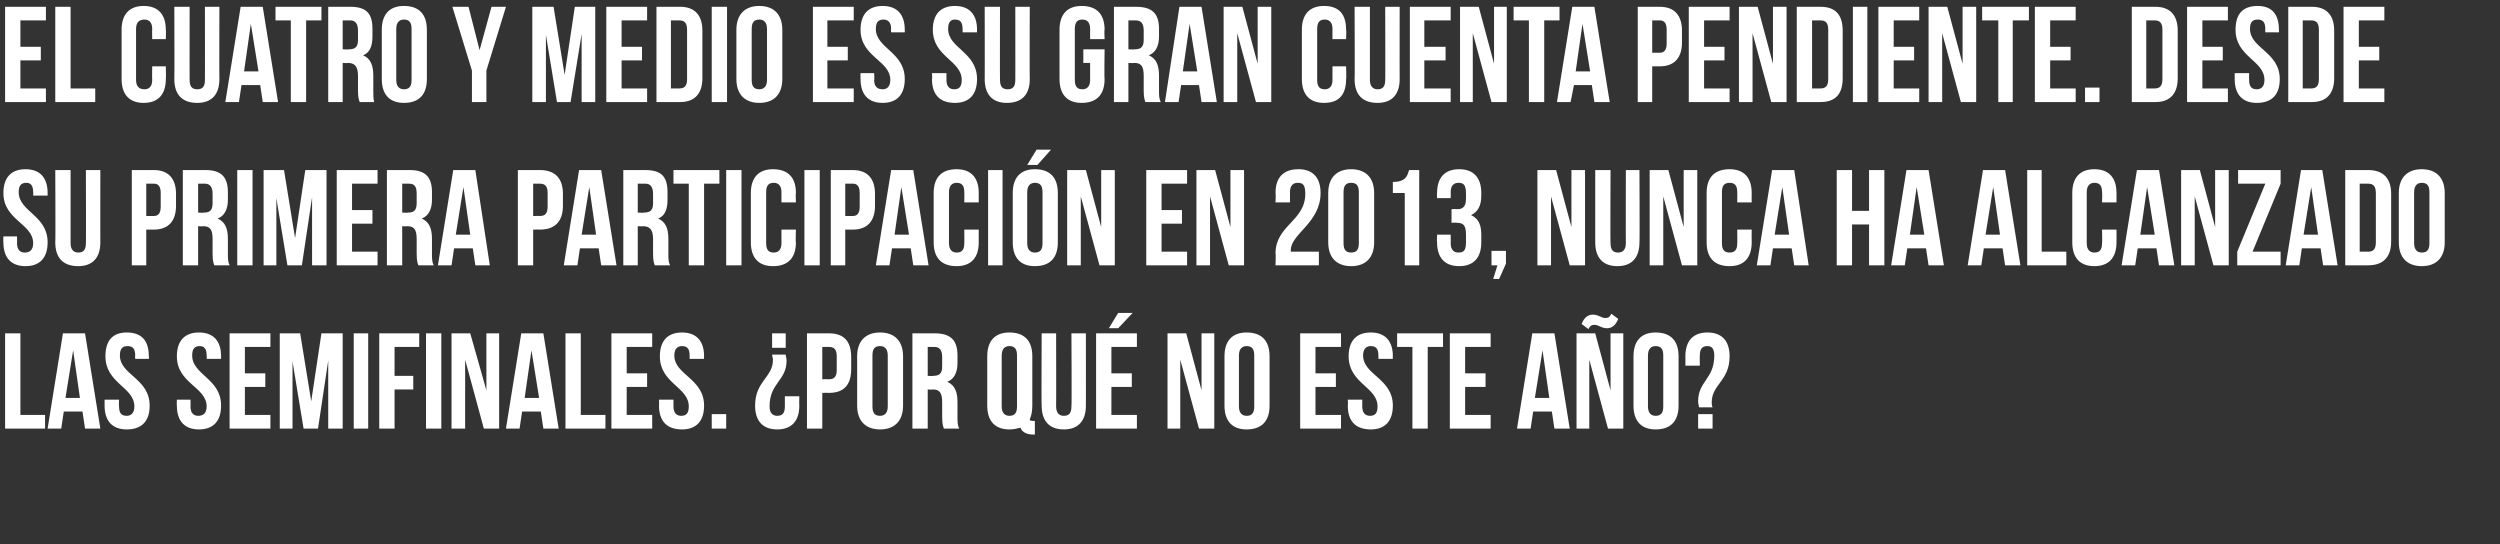
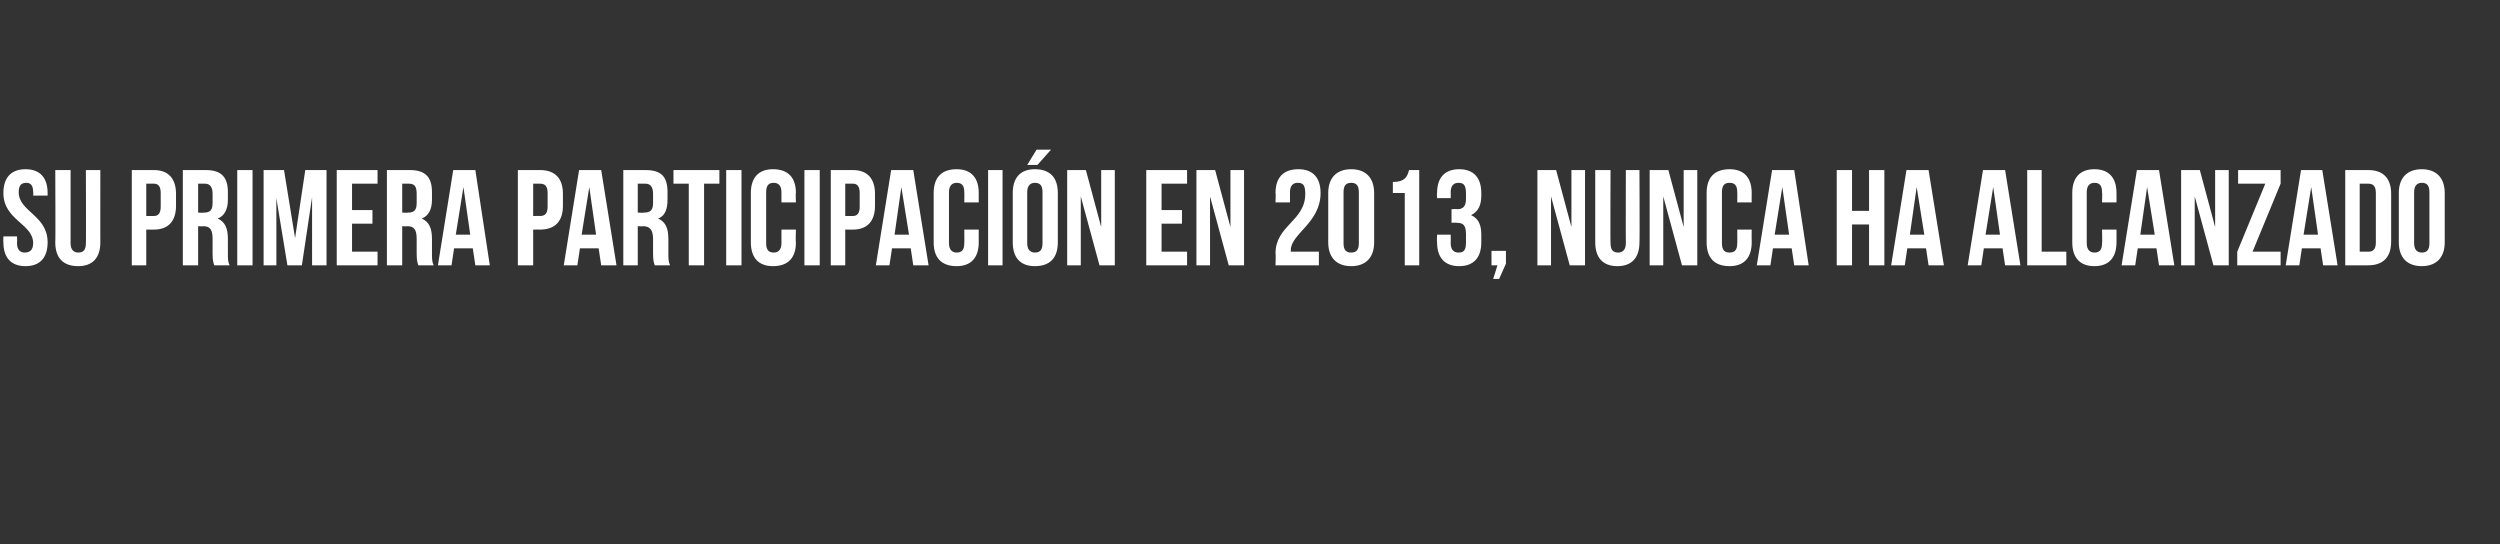
<svg xmlns="http://www.w3.org/2000/svg" version="1.1" width="294px" height="64px" viewBox="0 0 294 64">
  <rect x="0" y="0" width="294" height="64" fill="#333333" stroke="none" />
  <desc>El cuatro y medio es su gran cuenta pendiente Desde su primera participaci n en 2013 nunca ha alcanzado las semifin</desc>
  <defs />
  <g id="Polygon31895">
-     <path d="M 0.6 39.2 L 2.4 39.2 L 2.4 48.8 L 5.3 48.8 L 5.3 50.4 L 0.6 50.4 L 0.6 39.2 Z M 11.8 50.4 L 10 50.4 L 9.7 48.4 L 7.5 48.4 L 7.2 50.4 L 5.6 50.4 L 7.4 39.2 L 10 39.2 L 11.8 50.4 Z M 7.7 46.8 L 9.4 46.8 L 8.6 41.2 L 7.7 46.8 Z M 14.9 39.1 C 16.7 39.1 17.5 40.1 17.5 41.9 C 17.54 41.89 17.5 42.2 17.5 42.2 L 15.9 42.2 C 15.9 42.2 15.87 41.78 15.9 41.8 C 15.9 41 15.6 40.7 15 40.7 C 14.4 40.7 14.1 41 14.1 41.8 C 14.1 44.1 17.6 44.5 17.6 47.7 C 17.6 49.5 16.7 50.5 14.9 50.5 C 13.2 50.5 12.3 49.5 12.3 47.7 C 12.3 47.71 12.3 47 12.3 47 L 14 47 C 14 47 13.97 47.82 14 47.8 C 14 48.6 14.3 48.9 14.9 48.9 C 15.4 48.9 15.8 48.6 15.8 47.8 C 15.8 45.5 12.4 45.1 12.4 41.9 C 12.4 40.1 13.2 39.1 14.9 39.1 Z M 23.4 39.1 C 25.1 39.1 26 40.1 26 41.9 C 26 41.89 26 42.2 26 42.2 L 24.3 42.2 C 24.3 42.2 24.34 41.78 24.3 41.8 C 24.3 41 24 40.7 23.5 40.7 C 22.9 40.7 22.6 41 22.6 41.8 C 22.6 44.1 26 44.5 26 47.7 C 26 49.5 25.1 50.5 23.4 50.5 C 21.7 50.5 20.8 49.5 20.8 47.7 C 20.77 47.71 20.8 47 20.8 47 L 22.4 47 C 22.4 47 22.43 47.82 22.4 47.8 C 22.4 48.6 22.8 48.9 23.3 48.9 C 23.9 48.9 24.3 48.6 24.3 47.8 C 24.3 45.5 20.8 45.1 20.8 41.9 C 20.8 40.1 21.7 39.1 23.4 39.1 Z M 28.8 43.9 L 31.2 43.9 L 31.2 45.5 L 28.8 45.5 L 28.8 48.8 L 31.8 48.8 L 31.8 50.4 L 27 50.4 L 27 39.2 L 31.8 39.2 L 31.8 40.8 L 28.8 40.8 L 28.8 43.9 Z M 36.6 47.2 L 37.8 39.2 L 40.3 39.2 L 40.3 50.4 L 38.6 50.4 L 38.6 42.4 L 37.4 50.4 L 35.7 50.4 L 34.4 42.5 L 34.4 50.4 L 32.9 50.4 L 32.9 39.2 L 35.3 39.2 L 36.6 47.2 Z M 41.6 39.2 L 43.3 39.2 L 43.3 50.4 L 41.6 50.4 L 41.6 39.2 Z M 46.4 44.2 L 48.6 44.2 L 48.6 45.8 L 46.4 45.8 L 46.4 50.4 L 44.6 50.4 L 44.6 39.2 L 49.3 39.2 L 49.3 40.8 L 46.4 40.8 L 46.4 44.2 Z M 50.1 39.2 L 51.9 39.2 L 51.9 50.4 L 50.1 50.4 L 50.1 39.2 Z M 54.7 42.3 L 54.7 50.4 L 53.1 50.4 L 53.1 39.2 L 55.3 39.2 L 57.2 45.9 L 57.2 39.2 L 58.7 39.2 L 58.7 50.4 L 56.9 50.4 L 54.7 42.3 Z M 65.7 50.4 L 63.9 50.4 L 63.6 48.4 L 61.4 48.4 L 61.1 50.4 L 59.5 50.4 L 61.3 39.2 L 63.9 39.2 L 65.7 50.4 Z M 61.7 46.8 L 63.4 46.8 L 62.5 41.2 L 61.7 46.8 Z M 66.5 39.2 L 68.3 39.2 L 68.3 48.8 L 71.2 48.8 L 71.2 50.4 L 66.5 50.4 L 66.5 39.2 Z M 73.7 43.9 L 76.1 43.9 L 76.1 45.5 L 73.7 45.5 L 73.7 48.8 L 76.7 48.8 L 76.7 50.4 L 71.9 50.4 L 71.9 39.2 L 76.7 39.2 L 76.7 40.8 L 73.7 40.8 L 73.7 43.9 Z M 80.2 39.1 C 81.9 39.1 82.8 40.1 82.8 41.9 C 82.77 41.89 82.8 42.2 82.8 42.2 L 81.1 42.2 C 81.1 42.2 81.1 41.78 81.1 41.8 C 81.1 41 80.8 40.7 80.2 40.7 C 79.7 40.7 79.3 41 79.3 41.8 C 79.3 44.1 82.8 44.5 82.8 47.7 C 82.8 49.5 81.9 50.5 80.2 50.5 C 78.4 50.5 77.5 49.5 77.5 47.7 C 77.53 47.71 77.5 47 77.5 47 L 79.2 47 C 79.2 47 79.2 47.82 79.2 47.8 C 79.2 48.6 79.6 48.9 80.1 48.9 C 80.7 48.9 81 48.6 81 47.8 C 81 45.5 77.6 45.1 77.6 41.9 C 77.6 40.1 78.5 39.1 80.2 39.1 Z M 85.4 48.7 L 85.4 50.4 L 83.7 50.4 L 83.7 48.7 L 85.4 48.7 Z M 92.4 41.7 C 92.4 41.9 92.5 42.1 92.5 42.4 C 92.5 44.8 90.5 45 90.5 47.8 C 90.5 48.6 90.9 48.9 91.4 48.9 C 92 48.9 92.3 48.6 92.3 47.8 C 92.3 47.82 92.3 46.6 92.3 46.6 L 94 46.6 C 94 46.6 93.97 47.71 94 47.7 C 94 49.5 93.1 50.5 91.4 50.5 C 89.7 50.5 88.8 49.5 88.8 47.7 C 88.8 44.8 90.9 44.4 90.9 42.3 C 90.9 42.1 90.8 41.9 90.8 41.7 C 90.8 41.7 92.4 41.7 92.4 41.7 Z M 90.8 40.9 L 90.8 39.2 L 92.4 39.2 L 92.4 40.9 L 90.8 40.9 Z M 100.1 42 C 100.1 42 100.1 43.4 100.1 43.4 C 100.1 45.2 99.3 46.2 97.5 46.2 C 97.52 46.19 96.7 46.2 96.7 46.2 L 96.7 50.4 L 94.9 50.4 L 94.9 39.2 C 94.9 39.2 97.52 39.2 97.5 39.2 C 99.3 39.2 100.1 40.2 100.1 42 Z M 96.7 40.8 L 96.7 44.6 C 96.7 44.6 97.52 44.59 97.5 44.6 C 98.1 44.6 98.4 44.3 98.4 43.5 C 98.4 43.5 98.4 41.9 98.4 41.9 C 98.4 41.1 98.1 40.8 97.5 40.8 C 97.52 40.8 96.7 40.8 96.7 40.8 Z M 102.6 47.8 C 102.6 48.6 102.9 48.9 103.5 48.9 C 104 48.9 104.4 48.6 104.4 47.8 C 104.4 47.8 104.4 41.8 104.4 41.8 C 104.4 41 104 40.7 103.5 40.7 C 102.9 40.7 102.6 41 102.6 41.8 C 102.6 41.8 102.6 47.8 102.6 47.8 Z M 100.8 41.9 C 100.8 40.1 101.8 39.1 103.5 39.1 C 105.2 39.1 106.2 40.1 106.2 41.9 C 106.2 41.9 106.2 47.7 106.2 47.7 C 106.2 49.5 105.2 50.5 103.5 50.5 C 101.8 50.5 100.8 49.5 100.8 47.7 C 100.8 47.7 100.8 41.9 100.8 41.9 Z M 111 50.4 C 110.9 50.1 110.8 49.9 110.8 49 C 110.8 49 110.8 47.3 110.8 47.3 C 110.8 46.2 110.5 45.8 109.7 45.8 C 109.66 45.84 109.1 45.8 109.1 45.8 L 109.1 50.4 L 107.3 50.4 L 107.3 39.2 C 107.3 39.2 109.95 39.2 109.9 39.2 C 111.8 39.2 112.6 40 112.6 41.8 C 112.6 41.8 112.6 42.7 112.6 42.7 C 112.6 43.8 112.2 44.6 111.4 44.9 C 112.3 45.3 112.6 46.1 112.6 47.3 C 112.6 47.3 112.6 49 112.6 49 C 112.6 49.6 112.6 50 112.8 50.4 C 112.8 50.4 111 50.4 111 50.4 Z M 109.1 40.8 L 109.1 44.2 C 109.1 44.2 109.74 44.24 109.7 44.2 C 110.4 44.2 110.8 44 110.8 43.1 C 110.8 43.1 110.8 42 110.8 42 C 110.8 41.2 110.5 40.8 109.9 40.8 C 109.9 40.8 109.1 40.8 109.1 40.8 Z M 116.1 41.9 C 116.1 40.1 117 39.1 118.7 39.1 C 120.5 39.1 121.4 40.1 121.4 41.9 C 121.4 41.9 121.4 47.7 121.4 47.7 C 121.4 48.3 121.3 48.9 121.1 49.3 C 121.1 49.5 121.3 49.5 121.6 49.5 C 121.57 49.52 121.7 49.5 121.7 49.5 L 121.7 51.1 C 121.7 51.1 121.49 51.09 121.5 51.1 C 120.7 51.1 120.2 50.8 120 50.3 C 119.6 50.4 119.2 50.5 118.7 50.5 C 117 50.5 116.1 49.5 116.1 47.7 C 116.1 47.7 116.1 41.9 116.1 41.9 Z M 117.8 47.8 C 117.8 48.6 118.2 48.9 118.7 48.9 C 119.3 48.9 119.6 48.6 119.6 47.8 C 119.6 47.8 119.6 41.8 119.6 41.8 C 119.6 41 119.3 40.7 118.7 40.7 C 118.2 40.7 117.8 41 117.8 41.8 C 117.8 41.8 117.8 47.8 117.8 47.8 Z M 124.2 39.2 C 124.2 39.2 124.22 47.84 124.2 47.8 C 124.2 48.6 124.6 48.9 125.1 48.9 C 125.7 48.9 126 48.6 126 47.8 C 126.05 47.84 126 39.2 126 39.2 L 127.7 39.2 C 127.7 39.2 127.71 47.73 127.7 47.7 C 127.7 49.5 126.8 50.5 125.1 50.5 C 123.4 50.5 122.5 49.5 122.5 47.7 C 122.46 47.73 122.5 39.2 122.5 39.2 L 124.2 39.2 Z M 130.7 43.9 L 133.1 43.9 L 133.1 45.5 L 130.7 45.5 L 130.7 48.8 L 133.7 48.8 L 133.7 50.4 L 128.9 50.4 L 128.9 39.2 L 133.7 39.2 L 133.7 40.8 L 130.7 40.8 L 130.7 43.9 Z M 133.2 36.8 L 131.5 38.6 L 130.4 38.6 L 131.5 36.8 L 133.2 36.8 Z M 138.8 42.3 L 138.8 50.4 L 137.3 50.4 L 137.3 39.2 L 139.5 39.2 L 141.3 45.9 L 141.3 39.2 L 142.8 39.2 L 142.8 50.4 L 141 50.4 L 138.8 42.3 Z M 145.7 47.8 C 145.7 48.6 146.1 48.9 146.6 48.9 C 147.2 48.9 147.5 48.6 147.5 47.8 C 147.5 47.8 147.5 41.8 147.5 41.8 C 147.5 41 147.2 40.7 146.6 40.7 C 146.1 40.7 145.7 41 145.7 41.8 C 145.7 41.8 145.7 47.8 145.7 47.8 Z M 144 41.9 C 144 40.1 144.9 39.1 146.6 39.1 C 148.4 39.1 149.3 40.1 149.3 41.9 C 149.3 41.9 149.3 47.7 149.3 47.7 C 149.3 49.5 148.4 50.5 146.6 50.5 C 144.9 50.5 144 49.5 144 47.7 C 144 47.7 144 41.9 144 41.9 Z M 154.7 43.9 L 157.1 43.9 L 157.1 45.5 L 154.7 45.5 L 154.7 48.8 L 157.7 48.8 L 157.7 50.4 L 152.9 50.4 L 152.9 39.2 L 157.7 39.2 L 157.7 40.8 L 154.7 40.8 L 154.7 43.9 Z M 161.2 39.1 C 162.9 39.1 163.8 40.1 163.8 41.9 C 163.77 41.89 163.8 42.2 163.8 42.2 L 162.1 42.2 C 162.1 42.2 162.11 41.78 162.1 41.8 C 162.1 41 161.8 40.7 161.2 40.7 C 160.7 40.7 160.3 41 160.3 41.8 C 160.3 44.1 163.8 44.5 163.8 47.7 C 163.8 49.5 162.9 50.5 161.2 50.5 C 159.4 50.5 158.5 49.5 158.5 47.7 C 158.54 47.71 158.5 47 158.5 47 L 160.2 47 C 160.2 47 160.21 47.82 160.2 47.8 C 160.2 48.6 160.6 48.9 161.1 48.9 C 161.7 48.9 162 48.6 162 47.8 C 162 45.5 158.6 45.1 158.6 41.9 C 158.6 40.1 159.5 39.1 161.2 39.1 Z M 164.3 39.2 L 169.7 39.2 L 169.7 40.8 L 167.9 40.8 L 167.9 50.4 L 166.1 50.4 L 166.1 40.8 L 164.3 40.8 L 164.3 39.2 Z M 172.3 43.9 L 174.7 43.9 L 174.7 45.5 L 172.3 45.5 L 172.3 48.8 L 175.3 48.8 L 175.3 50.4 L 170.5 50.4 L 170.5 39.2 L 175.3 39.2 L 175.3 40.8 L 172.3 40.8 L 172.3 43.9 Z M 184.6 50.4 L 182.8 50.4 L 182.5 48.4 L 180.3 48.4 L 180 50.4 L 178.4 50.4 L 180.2 39.2 L 182.8 39.2 L 184.6 50.4 Z M 180.5 46.8 L 182.2 46.8 L 181.4 41.2 L 180.5 46.8 Z M 186.9 42.3 L 186.9 50.4 L 185.4 50.4 L 185.4 39.2 L 187.6 39.2 L 189.4 45.9 L 189.4 39.2 L 190.9 39.2 L 190.9 50.4 L 189.1 50.4 L 186.9 42.3 Z M 189.5 36.9 C 189.5 36.9 190.3 37.5 190.3 37.5 C 190 38.3 189.5 38.6 189 38.6 C 188.3 38.6 188 38.2 187.5 38.2 C 187.2 38.2 187 38.3 186.8 38.7 C 186.8 38.7 186 38.1 186 38.1 C 186.3 37.3 186.8 37 187.3 37 C 188 37 188.3 37.4 188.8 37.4 C 189.1 37.4 189.3 37.3 189.5 36.9 Z M 193.8 47.8 C 193.8 48.6 194.2 48.9 194.7 48.9 C 195.3 48.9 195.6 48.6 195.6 47.8 C 195.6 47.8 195.6 41.8 195.6 41.8 C 195.6 41 195.3 40.7 194.7 40.7 C 194.2 40.7 193.8 41 193.8 41.8 C 193.8 41.8 193.8 47.8 193.8 47.8 Z M 192.1 41.9 C 192.1 40.1 193 39.1 194.7 39.1 C 196.5 39.1 197.4 40.1 197.4 41.9 C 197.4 41.9 197.4 47.7 197.4 47.7 C 197.4 49.5 196.5 50.5 194.7 50.5 C 193 50.5 192.1 49.5 192.1 47.7 C 192.1 47.7 192.1 41.9 192.1 41.9 Z M 199.8 47.9 C 199.8 47.7 199.7 47.5 199.7 47.2 C 199.7 44.8 201.6 44.6 201.6 41.8 C 201.6 41 201.3 40.7 200.8 40.7 C 200.2 40.7 199.9 41 199.9 41.8 C 199.88 41.78 199.9 43 199.9 43 L 198.2 43 C 198.2 43 198.22 41.89 198.2 41.9 C 198.2 40.1 199.1 39.1 200.8 39.1 C 202.5 39.1 203.4 40.1 203.4 41.9 C 203.4 44.8 201.3 45.2 201.3 47.3 C 201.3 47.5 201.3 47.7 201.4 47.9 C 201.4 47.9 199.8 47.9 199.8 47.9 Z M 201.4 48.7 L 201.4 50.4 L 199.7 50.4 L 199.7 48.7 L 201.4 48.7 Z " stroke="none" fill="#fff" />
-   </g>
+     </g>
  <g id="Polygon31894">
    <path d="M 3 19.9 C 4.7 19.9 5.6 20.9 5.6 22.7 C 5.6 22.69 5.6 23 5.6 23 L 3.9 23 C 3.9 23 3.94 22.58 3.9 22.6 C 3.9 21.8 3.6 21.5 3.1 21.5 C 2.5 21.5 2.2 21.8 2.2 22.6 C 2.2 24.9 5.6 25.3 5.6 28.5 C 5.6 30.3 4.7 31.3 3 31.3 C 1.3 31.3 0.4 30.3 0.4 28.5 C 0.37 28.51 0.4 27.8 0.4 27.8 L 2 27.8 C 2 27.8 2.03 28.62 2 28.6 C 2 29.4 2.4 29.7 2.9 29.7 C 3.5 29.7 3.9 29.4 3.9 28.6 C 3.9 26.3 0.4 25.9 0.4 22.7 C 0.4 20.9 1.3 19.9 3 19.9 Z M 8.3 20 C 8.3 20 8.3 28.64 8.3 28.6 C 8.3 29.4 8.7 29.7 9.2 29.7 C 9.8 29.7 10.1 29.4 10.1 28.6 C 10.13 28.64 10.1 20 10.1 20 L 11.8 20 C 11.8 20 11.79 28.53 11.8 28.5 C 11.8 30.3 10.9 31.3 9.2 31.3 C 7.4 31.3 6.5 30.3 6.5 28.5 C 6.54 28.53 6.5 20 6.5 20 L 8.3 20 Z M 20.7 22.8 C 20.7 22.8 20.7 24.2 20.7 24.2 C 20.7 26 19.8 27 18.1 27 C 18.06 26.99 17.2 27 17.2 27 L 17.2 31.2 L 15.5 31.2 L 15.5 20 C 15.5 20 18.06 20 18.1 20 C 19.8 20 20.7 21 20.7 22.8 Z M 17.2 21.6 L 17.2 25.4 C 17.2 25.4 18.06 25.39 18.1 25.4 C 18.6 25.4 18.9 25.1 18.9 24.3 C 18.9 24.3 18.9 22.7 18.9 22.7 C 18.9 21.9 18.6 21.6 18.1 21.6 C 18.06 21.6 17.2 21.6 17.2 21.6 Z M 25.2 31.2 C 25.1 30.9 25 30.7 25 29.8 C 25 29.8 25 28.1 25 28.1 C 25 27 24.7 26.6 23.9 26.6 C 23.87 26.64 23.3 26.6 23.3 26.6 L 23.3 31.2 L 21.5 31.2 L 21.5 20 C 21.5 20 24.16 20 24.2 20 C 26 20 26.8 20.8 26.8 22.6 C 26.8 22.6 26.8 23.5 26.8 23.5 C 26.8 24.6 26.4 25.4 25.6 25.7 C 26.5 26.1 26.8 26.9 26.8 28.1 C 26.8 28.1 26.8 29.8 26.8 29.8 C 26.8 30.4 26.8 30.8 27 31.2 C 27 31.2 25.2 31.2 25.2 31.2 Z M 23.3 21.6 L 23.3 25 C 23.3 25 23.95 25.04 24 25 C 24.6 25 25 24.8 25 23.9 C 25 23.9 25 22.8 25 22.8 C 25 22 24.7 21.6 24.1 21.6 C 24.11 21.6 23.3 21.6 23.3 21.6 Z M 27.9 20 L 29.7 20 L 29.7 31.2 L 27.9 31.2 L 27.9 20 Z M 34.7 28 L 35.9 20 L 38.4 20 L 38.4 31.2 L 36.7 31.2 L 36.7 23.2 L 35.5 31.2 L 33.8 31.2 L 32.5 23.3 L 32.5 31.2 L 31 31.2 L 31 20 L 33.4 20 L 34.7 28 Z M 41.4 24.7 L 43.8 24.7 L 43.8 26.3 L 41.4 26.3 L 41.4 29.6 L 44.4 29.6 L 44.4 31.2 L 39.6 31.2 L 39.6 20 L 44.4 20 L 44.4 21.6 L 41.4 21.6 L 41.4 24.7 Z M 49.2 31.2 C 49.1 30.9 49 30.7 49 29.8 C 49 29.8 49 28.1 49 28.1 C 49 27 48.7 26.6 47.9 26.6 C 47.89 26.64 47.3 26.6 47.3 26.6 L 47.3 31.2 L 45.5 31.2 L 45.5 20 C 45.5 20 48.18 20 48.2 20 C 50 20 50.8 20.8 50.8 22.6 C 50.8 22.6 50.8 23.5 50.8 23.5 C 50.8 24.6 50.4 25.4 49.6 25.7 C 50.5 26.1 50.8 26.9 50.8 28.1 C 50.8 28.1 50.8 29.8 50.8 29.8 C 50.8 30.4 50.8 30.8 51 31.2 C 51 31.2 49.2 31.2 49.2 31.2 Z M 47.3 21.6 L 47.3 25 C 47.3 25 47.97 25.04 48 25 C 48.6 25 49 24.8 49 23.9 C 49 23.9 49 22.8 49 22.8 C 49 22 48.8 21.6 48.1 21.6 C 48.13 21.6 47.3 21.6 47.3 21.6 Z M 57.6 31.2 L 55.9 31.2 L 55.6 29.2 L 53.4 29.2 L 53.1 31.2 L 51.5 31.2 L 53.3 20 L 55.9 20 L 57.6 31.2 Z M 53.6 27.6 L 55.3 27.6 L 54.5 22 L 53.6 27.6 Z M 66.2 22.8 C 66.2 22.8 66.2 24.2 66.2 24.2 C 66.2 26 65.3 27 63.5 27 C 63.53 26.99 62.7 27 62.7 27 L 62.7 31.2 L 60.9 31.2 L 60.9 20 C 60.9 20 63.53 20 63.5 20 C 65.3 20 66.2 21 66.2 22.8 Z M 62.7 21.6 L 62.7 25.4 C 62.7 25.4 63.53 25.39 63.5 25.4 C 64.1 25.4 64.4 25.1 64.4 24.3 C 64.4 24.3 64.4 22.7 64.4 22.7 C 64.4 21.9 64.1 21.6 63.5 21.6 C 63.53 21.6 62.7 21.6 62.7 21.6 Z M 72.5 31.2 L 70.7 31.2 L 70.4 29.2 L 68.2 29.2 L 67.9 31.2 L 66.3 31.2 L 68.1 20 L 70.7 20 L 72.5 31.2 Z M 68.4 27.6 L 70.1 27.6 L 69.3 22 L 68.4 27.6 Z M 77 31.2 C 76.9 30.9 76.8 30.7 76.8 29.8 C 76.8 29.8 76.8 28.1 76.8 28.1 C 76.8 27 76.4 26.6 75.6 26.6 C 75.65 26.64 75 26.6 75 26.6 L 75 31.2 L 73.3 31.2 L 73.3 20 C 73.3 20 75.94 20 75.9 20 C 77.8 20 78.5 20.8 78.5 22.6 C 78.5 22.6 78.5 23.5 78.5 23.5 C 78.5 24.6 78.2 25.4 77.4 25.7 C 78.3 26.1 78.6 26.9 78.6 28.1 C 78.6 28.1 78.6 29.8 78.6 29.8 C 78.6 30.4 78.6 30.8 78.8 31.2 C 78.8 31.2 77 31.2 77 31.2 Z M 75 21.6 L 75 25 C 75 25 75.73 25.04 75.7 25 C 76.4 25 76.8 24.8 76.8 23.9 C 76.8 23.9 76.8 22.8 76.8 22.8 C 76.8 22 76.5 21.6 75.9 21.6 C 75.89 21.6 75 21.6 75 21.6 Z M 79.2 20 L 84.6 20 L 84.6 21.6 L 82.8 21.6 L 82.8 31.2 L 81 31.2 L 81 21.6 L 79.2 21.6 L 79.2 20 Z M 85.4 20 L 87.2 20 L 87.2 31.2 L 85.4 31.2 L 85.4 20 Z M 93.6 27 C 93.6 27 93.55 28.51 93.6 28.5 C 93.6 30.3 92.7 31.3 90.9 31.3 C 89.2 31.3 88.3 30.3 88.3 28.5 C 88.3 28.5 88.3 22.7 88.3 22.7 C 88.3 20.9 89.2 19.9 90.9 19.9 C 92.7 19.9 93.6 20.9 93.6 22.7 C 93.55 22.69 93.6 23.8 93.6 23.8 L 91.9 23.8 C 91.9 23.8 91.89 22.58 91.9 22.6 C 91.9 21.8 91.5 21.5 91 21.5 C 90.4 21.5 90.1 21.8 90.1 22.6 C 90.1 22.6 90.1 28.6 90.1 28.6 C 90.1 29.4 90.4 29.7 91 29.7 C 91.5 29.7 91.9 29.4 91.9 28.6 C 91.89 28.62 91.9 27 91.9 27 L 93.6 27 Z M 94.6 20 L 96.4 20 L 96.4 31.2 L 94.6 31.2 L 94.6 20 Z M 102.9 22.8 C 102.9 22.8 102.9 24.2 102.9 24.2 C 102.9 26 102 27 100.3 27 C 100.25 26.99 99.4 27 99.4 27 L 99.4 31.2 L 97.7 31.2 L 97.7 20 C 97.7 20 100.25 20 100.3 20 C 102 20 102.9 21 102.9 22.8 Z M 99.4 21.6 L 99.4 25.4 C 99.4 25.4 100.25 25.39 100.3 25.4 C 100.8 25.4 101.1 25.1 101.1 24.3 C 101.1 24.3 101.1 22.7 101.1 22.7 C 101.1 21.9 100.8 21.6 100.3 21.6 C 100.25 21.6 99.4 21.6 99.4 21.6 Z M 109.2 31.2 L 107.4 31.2 L 107.1 29.2 L 104.9 29.2 L 104.6 31.2 L 103 31.2 L 104.8 20 L 107.4 20 L 109.2 31.2 Z M 105.2 27.6 L 106.9 27.6 L 106 22 L 105.2 27.6 Z M 115.1 27 C 115.1 27 115.09 28.51 115.1 28.5 C 115.1 30.3 114.2 31.3 112.5 31.3 C 110.7 31.3 109.8 30.3 109.8 28.5 C 109.8 28.5 109.8 22.7 109.8 22.7 C 109.8 20.9 110.7 19.9 112.5 19.9 C 114.2 19.9 115.1 20.9 115.1 22.7 C 115.09 22.69 115.1 23.8 115.1 23.8 L 113.4 23.8 C 113.4 23.8 113.42 22.58 113.4 22.6 C 113.4 21.8 113.1 21.5 112.5 21.5 C 112 21.5 111.6 21.8 111.6 22.6 C 111.6 22.6 111.6 28.6 111.6 28.6 C 111.6 29.4 112 29.7 112.5 29.7 C 113.1 29.7 113.4 29.4 113.4 28.6 C 113.42 28.62 113.4 27 113.4 27 L 115.1 27 Z M 116.2 20 L 117.9 20 L 117.9 31.2 L 116.2 31.2 L 116.2 20 Z M 120.8 28.6 C 120.8 29.4 121.2 29.7 121.7 29.7 C 122.3 29.7 122.6 29.4 122.6 28.6 C 122.6 28.6 122.6 22.6 122.6 22.6 C 122.6 21.8 122.3 21.5 121.7 21.5 C 121.2 21.5 120.8 21.8 120.8 22.6 C 120.8 22.6 120.8 28.6 120.8 28.6 Z M 119.1 22.7 C 119.1 20.9 120 19.9 121.7 19.9 C 123.5 19.9 124.4 20.9 124.4 22.7 C 124.4 22.7 124.4 28.5 124.4 28.5 C 124.4 30.3 123.5 31.3 121.7 31.3 C 120 31.3 119.1 30.3 119.1 28.5 C 119.1 28.5 119.1 22.7 119.1 22.7 Z M 123.6 17.6 L 122 19.4 L 120.8 19.4 L 121.9 17.6 L 123.6 17.6 Z M 127.1 23.1 L 127.1 31.2 L 125.5 31.2 L 125.5 20 L 127.7 20 L 129.5 26.7 L 129.5 20 L 131.1 20 L 131.1 31.2 L 129.3 31.2 L 127.1 23.1 Z M 136.6 24.7 L 139 24.7 L 139 26.3 L 136.6 26.3 L 136.6 29.6 L 139.6 29.6 L 139.6 31.2 L 134.8 31.2 L 134.8 20 L 139.6 20 L 139.6 21.6 L 136.6 21.6 L 136.6 24.7 Z M 142.3 23.1 L 142.3 31.2 L 140.7 31.2 L 140.7 20 L 142.9 20 L 144.7 26.7 L 144.7 20 L 146.3 20 L 146.3 31.2 L 144.5 31.2 L 142.3 23.1 Z M 152.6 21.5 C 152.1 21.5 151.7 21.8 151.7 22.6 C 151.71 22.58 151.7 23.8 151.7 23.8 L 150 23.8 C 150 23.8 150.05 22.69 150 22.7 C 150 20.9 150.9 19.9 152.7 19.9 C 154.4 19.9 155.3 20.9 155.3 22.7 C 155.3 26.2 151.8 27.5 151.8 29.4 C 151.8 29.4 151.8 29.5 151.8 29.6 C 151.81 29.6 155.1 29.6 155.1 29.6 L 155.1 31.2 L 150 31.2 C 150 31.2 150.05 29.82 150 29.8 C 150 26.5 153.5 26 153.5 22.8 C 153.5 21.7 153.2 21.5 152.6 21.5 Z M 158 28.6 C 158 29.4 158.3 29.7 158.9 29.7 C 159.5 29.7 159.8 29.4 159.8 28.6 C 159.8 28.6 159.8 22.6 159.8 22.6 C 159.8 21.8 159.5 21.5 158.9 21.5 C 158.3 21.5 158 21.8 158 22.6 C 158 22.6 158 28.6 158 28.6 Z M 156.2 22.7 C 156.2 20.9 157.2 19.9 158.9 19.9 C 160.6 19.9 161.6 20.9 161.6 22.7 C 161.6 22.7 161.6 28.5 161.6 28.5 C 161.6 30.3 160.6 31.3 158.9 31.3 C 157.2 31.3 156.2 30.3 156.2 28.5 C 156.2 28.5 156.2 22.7 156.2 22.7 Z M 163.8 21.4 C 165.2 21.4 165.5 20.8 165.7 20 C 165.74 20 166.9 20 166.9 20 L 166.9 31.2 L 165.2 31.2 L 165.2 22.7 L 163.8 22.7 C 163.8 22.7 163.81 21.41 163.8 21.4 Z M 172.4 22.8 C 172.4 21.7 172.1 21.5 171.5 21.5 C 171 21.5 170.6 21.8 170.6 22.6 C 170.62 22.58 170.6 23.3 170.6 23.3 L 169 23.3 C 169 23.3 168.96 22.69 169 22.7 C 169 20.9 169.9 19.9 171.6 19.9 C 173.3 19.9 174.2 20.9 174.2 22.7 C 174.2 22.7 174.2 23 174.2 23 C 174.2 24.2 173.8 24.9 173 25.3 C 173.9 25.7 174.2 26.5 174.2 27.6 C 174.2 27.6 174.2 28.5 174.2 28.5 C 174.2 30.3 173.3 31.3 171.6 31.3 C 169.9 31.3 169 30.3 169 28.5 C 168.96 28.51 169 27.6 169 27.6 L 170.6 27.6 C 170.6 27.6 170.62 28.62 170.6 28.6 C 170.6 29.4 171 29.7 171.5 29.7 C 172.1 29.7 172.4 29.5 172.4 28.5 C 172.4 28.5 172.4 27.6 172.4 27.6 C 172.4 26.5 172.1 26.2 171.3 26.2 C 171.29 26.16 170.7 26.2 170.7 26.2 L 170.7 24.6 C 170.7 24.6 171.39 24.56 171.4 24.6 C 172 24.6 172.4 24.3 172.4 23.4 C 172.4 23.4 172.4 22.8 172.4 22.8 Z M 175.4 31.2 L 175.4 29.5 L 177.1 29.5 L 177.1 31 L 176.3 32.8 L 175.6 32.8 L 176.1 31.2 L 175.4 31.2 Z M 182.4 23.1 L 182.4 31.2 L 180.8 31.2 L 180.8 20 L 183 20 L 184.8 26.7 L 184.8 20 L 186.4 20 L 186.4 31.2 L 184.6 31.2 L 182.4 23.1 Z M 189.4 20 C 189.4 20 189.36 28.64 189.4 28.6 C 189.4 29.4 189.7 29.7 190.3 29.7 C 190.8 29.7 191.2 29.4 191.2 28.6 C 191.18 28.64 191.2 20 191.2 20 L 192.8 20 C 192.8 20 192.84 28.53 192.8 28.5 C 192.8 30.3 191.9 31.3 190.2 31.3 C 188.5 31.3 187.6 30.3 187.6 28.5 C 187.6 28.53 187.6 20 187.6 20 L 189.4 20 Z M 195.6 23.1 L 195.6 31.2 L 194 31.2 L 194 20 L 196.2 20 L 198 26.7 L 198 20 L 199.6 20 L 199.6 31.2 L 197.8 31.2 L 195.6 23.1 Z M 206 27 C 206 27 205.98 28.51 206 28.5 C 206 30.3 205.1 31.3 203.4 31.3 C 201.6 31.3 200.7 30.3 200.7 28.5 C 200.7 28.5 200.7 22.7 200.7 22.7 C 200.7 20.9 201.6 19.9 203.4 19.9 C 205.1 19.9 206 20.9 206 22.7 C 205.98 22.69 206 23.8 206 23.8 L 204.3 23.8 C 204.3 23.8 204.32 22.58 204.3 22.6 C 204.3 21.8 204 21.5 203.4 21.5 C 202.8 21.5 202.5 21.8 202.5 22.6 C 202.5 22.6 202.5 28.6 202.5 28.6 C 202.5 29.4 202.8 29.7 203.4 29.7 C 204 29.7 204.3 29.4 204.3 28.6 C 204.32 28.62 204.3 27 204.3 27 L 206 27 Z M 212.7 31.2 L 211 31.2 L 210.7 29.2 L 208.5 29.2 L 208.2 31.2 L 206.6 31.2 L 208.4 20 L 211 20 L 212.7 31.2 Z M 208.7 27.6 L 210.4 27.6 L 209.6 22 L 208.7 27.6 Z M 217.8 31.2 L 216 31.2 L 216 20 L 217.8 20 L 217.8 24.8 L 219.8 24.8 L 219.8 20 L 221.6 20 L 221.6 31.2 L 219.8 31.2 L 219.8 26.4 L 217.8 26.4 L 217.8 31.2 Z M 228.6 31.2 L 226.8 31.2 L 226.5 29.2 L 224.3 29.2 L 224 31.2 L 222.4 31.2 L 224.2 20 L 226.8 20 L 228.6 31.2 Z M 224.6 27.6 L 226.3 27.6 L 225.4 22 L 224.6 27.6 Z M 237.6 31.2 L 235.8 31.2 L 235.5 29.2 L 233.3 29.2 L 233 31.2 L 231.4 31.2 L 233.2 20 L 235.8 20 L 237.6 31.2 Z M 233.5 27.6 L 235.2 27.6 L 234.4 22 L 233.5 27.6 Z M 238.4 20 L 240.1 20 L 240.1 29.6 L 243 29.6 L 243 31.2 L 238.4 31.2 L 238.4 20 Z M 248.9 27 C 248.9 27 248.91 28.51 248.9 28.5 C 248.9 30.3 248 31.3 246.3 31.3 C 244.6 31.3 243.7 30.3 243.7 28.5 C 243.7 28.5 243.7 22.7 243.7 22.7 C 243.7 20.9 244.6 19.9 246.3 19.9 C 248 19.9 248.9 20.9 248.9 22.7 C 248.91 22.69 248.9 23.8 248.9 23.8 L 247.2 23.8 C 247.2 23.8 247.24 22.58 247.2 22.6 C 247.2 21.8 246.9 21.5 246.3 21.5 C 245.8 21.5 245.4 21.8 245.4 22.6 C 245.4 22.6 245.4 28.6 245.4 28.6 C 245.4 29.4 245.8 29.7 246.3 29.7 C 246.9 29.7 247.2 29.4 247.2 28.6 C 247.24 28.62 247.2 27 247.2 27 L 248.9 27 Z M 255.7 31.2 L 253.9 31.2 L 253.6 29.2 L 251.4 29.2 L 251.1 31.2 L 249.5 31.2 L 251.3 20 L 253.9 20 L 255.7 31.2 Z M 251.7 27.6 L 253.4 27.6 L 252.5 22 L 251.7 27.6 Z M 258.1 23.1 L 258.1 31.2 L 256.5 31.2 L 256.5 20 L 258.7 20 L 260.5 26.7 L 260.5 20 L 262.1 20 L 262.1 31.2 L 260.3 31.2 L 258.1 23.1 Z M 268.2 20 L 268.2 21.6 L 264.9 29.6 L 268.2 29.6 L 268.2 31.2 L 263.1 31.2 L 263.1 29.6 L 266.4 21.6 L 263.2 21.6 L 263.2 20 L 268.2 20 Z M 274.9 31.2 L 273.2 31.2 L 272.9 29.2 L 270.7 29.2 L 270.4 31.2 L 268.8 31.2 L 270.6 20 L 273.1 20 L 274.9 31.2 Z M 270.9 27.6 L 272.6 27.6 L 271.8 22 L 270.9 27.6 Z M 275.8 20 C 275.8 20 278.54 20 278.5 20 C 280.3 20 281.2 21 281.2 22.8 C 281.2 22.8 281.2 28.4 281.2 28.4 C 281.2 30.2 280.3 31.2 278.5 31.2 C 278.54 31.2 275.8 31.2 275.8 31.2 L 275.8 20 Z M 277.5 21.6 L 277.5 29.6 C 277.5 29.6 278.51 29.6 278.5 29.6 C 279.1 29.6 279.4 29.3 279.4 28.5 C 279.4 28.5 279.4 22.7 279.4 22.7 C 279.4 21.9 279.1 21.6 278.5 21.6 C 278.51 21.6 277.5 21.6 277.5 21.6 Z M 283.9 28.6 C 283.9 29.4 284.3 29.7 284.8 29.7 C 285.4 29.7 285.7 29.4 285.7 28.6 C 285.7 28.6 285.7 22.6 285.7 22.6 C 285.7 21.8 285.4 21.5 284.8 21.5 C 284.3 21.5 283.9 21.8 283.9 22.6 C 283.9 22.6 283.9 28.6 283.9 28.6 Z M 282.1 22.7 C 282.1 20.9 283.1 19.9 284.8 19.9 C 286.5 19.9 287.5 20.9 287.5 22.7 C 287.5 22.7 287.5 28.5 287.5 28.5 C 287.5 30.3 286.5 31.3 284.8 31.3 C 283.1 31.3 282.1 30.3 282.1 28.5 C 282.1 28.5 282.1 22.7 282.1 22.7 Z " stroke="none" fill="#fff" />
  </g>
  <g id="Polygon31893">
-     <path d="M 2.4 5.5 L 4.8 5.5 L 4.8 7.1 L 2.4 7.1 L 2.4 10.4 L 5.4 10.4 L 5.4 12 L 0.6 12 L 0.6 0.8 L 5.4 0.8 L 5.4 2.4 L 2.4 2.4 L 2.4 5.5 Z M 6.5 0.8 L 8.3 0.8 L 8.3 10.4 L 11.2 10.4 L 11.2 12 L 6.5 12 L 6.5 0.8 Z M 19.5 7.8 C 19.5 7.8 19.54 9.31 19.5 9.3 C 19.5 11.1 18.6 12.1 16.9 12.1 C 15.2 12.1 14.3 11.1 14.3 9.3 C 14.3 9.3 14.3 3.5 14.3 3.5 C 14.3 1.7 15.2 0.7 16.9 0.7 C 18.6 0.7 19.5 1.7 19.5 3.5 C 19.54 3.49 19.5 4.6 19.5 4.6 L 17.9 4.6 C 17.9 4.6 17.87 3.38 17.9 3.4 C 17.9 2.6 17.5 2.3 17 2.3 C 16.4 2.3 16 2.6 16 3.4 C 16 3.4 16 9.4 16 9.4 C 16 10.2 16.4 10.5 17 10.5 C 17.5 10.5 17.9 10.2 17.9 9.4 C 17.87 9.42 17.9 7.8 17.9 7.8 L 19.5 7.8 Z M 22.3 0.8 C 22.3 0.8 22.29 9.44 22.3 9.4 C 22.3 10.2 22.6 10.5 23.2 10.5 C 23.8 10.5 24.1 10.2 24.1 9.4 C 24.11 9.44 24.1 0.8 24.1 0.8 L 25.8 0.8 C 25.8 0.8 25.78 9.33 25.8 9.3 C 25.8 11.1 24.9 12.1 23.2 12.1 C 21.4 12.1 20.5 11.1 20.5 9.3 C 20.53 9.33 20.5 0.8 20.5 0.8 L 22.3 0.8 Z M 32.7 12 L 30.9 12 L 30.6 10 L 28.4 10 L 28.1 12 L 26.5 12 L 28.3 0.8 L 30.9 0.8 L 32.7 12 Z M 28.7 8.4 L 30.4 8.4 L 29.5 2.8 L 28.7 8.4 Z M 32.4 0.8 L 37.8 0.8 L 37.8 2.4 L 36 2.4 L 36 12 L 34.2 12 L 34.2 2.4 L 32.4 2.4 L 32.4 0.8 Z M 42.3 12 C 42.2 11.7 42.1 11.5 42.1 10.6 C 42.1 10.6 42.1 8.9 42.1 8.9 C 42.1 7.8 41.7 7.4 40.9 7.4 C 40.94 7.44 40.3 7.4 40.3 7.4 L 40.3 12 L 38.6 12 L 38.6 0.8 C 38.6 0.8 41.23 0.8 41.2 0.8 C 43.1 0.8 43.8 1.6 43.8 3.4 C 43.8 3.4 43.8 4.3 43.8 4.3 C 43.8 5.4 43.5 6.2 42.7 6.5 C 43.6 6.9 43.9 7.7 43.9 8.9 C 43.9 8.9 43.9 10.6 43.9 10.6 C 43.9 11.2 43.9 11.6 44 12 C 44 12 42.3 12 42.3 12 Z M 40.3 2.4 L 40.3 5.8 C 40.3 5.8 41.02 5.84 41 5.8 C 41.7 5.8 42.1 5.6 42.1 4.7 C 42.1 4.7 42.1 3.6 42.1 3.6 C 42.1 2.8 41.8 2.4 41.2 2.4 C 41.18 2.4 40.3 2.4 40.3 2.4 Z M 46.6 9.4 C 46.6 10.2 47 10.5 47.5 10.5 C 48.1 10.5 48.4 10.2 48.4 9.4 C 48.4 9.4 48.4 3.4 48.4 3.4 C 48.4 2.6 48.1 2.3 47.5 2.3 C 47 2.3 46.6 2.6 46.6 3.4 C 46.6 3.4 46.6 9.4 46.6 9.4 Z M 44.9 3.5 C 44.9 1.7 45.8 0.7 47.5 0.7 C 49.3 0.7 50.2 1.7 50.2 3.5 C 50.2 3.5 50.2 9.3 50.2 9.3 C 50.2 11.1 49.3 12.1 47.5 12.1 C 45.8 12.1 44.9 11.1 44.9 9.3 C 44.9 9.3 44.9 3.5 44.9 3.5 Z M 55.5 8.3 L 53.2 0.8 L 55.1 0.8 L 56.4 5.9 L 57.8 0.8 L 59.5 0.8 L 57.2 8.3 L 57.2 12 L 55.5 12 L 55.5 8.3 Z M 66.4 8.8 L 67.6 0.8 L 70 0.8 L 70 12 L 68.4 12 L 68.4 4 L 67.1 12 L 65.5 12 L 64.2 4.1 L 64.2 12 L 62.6 12 L 62.6 0.8 L 65.1 0.8 L 66.4 8.8 Z M 73.1 5.5 L 75.5 5.5 L 75.5 7.1 L 73.1 7.1 L 73.1 10.4 L 76.1 10.4 L 76.1 12 L 71.3 12 L 71.3 0.8 L 76.1 0.8 L 76.1 2.4 L 73.1 2.4 L 73.1 5.5 Z M 77.2 0.8 C 77.2 0.8 79.97 0.8 80 0.8 C 81.7 0.8 82.6 1.8 82.6 3.6 C 82.6 3.6 82.6 9.2 82.6 9.2 C 82.6 11 81.7 12 80 12 C 79.97 12 77.2 12 77.2 12 L 77.2 0.8 Z M 78.9 2.4 L 78.9 10.4 C 78.9 10.4 79.93 10.4 79.9 10.4 C 80.5 10.4 80.8 10.1 80.8 9.3 C 80.8 9.3 80.8 3.5 80.8 3.5 C 80.8 2.7 80.5 2.4 79.9 2.4 C 79.93 2.4 78.9 2.4 78.9 2.4 Z M 83.7 0.8 L 85.5 0.8 L 85.5 12 L 83.7 12 L 83.7 0.8 Z M 88.4 9.4 C 88.4 10.2 88.7 10.5 89.3 10.5 C 89.8 10.5 90.2 10.2 90.2 9.4 C 90.2 9.4 90.2 3.4 90.2 3.4 C 90.2 2.6 89.8 2.3 89.3 2.3 C 88.7 2.3 88.4 2.6 88.4 3.4 C 88.4 3.4 88.4 9.4 88.4 9.4 Z M 86.6 3.5 C 86.6 1.7 87.6 0.7 89.3 0.7 C 91 0.7 92 1.7 92 3.5 C 92 3.5 92 9.3 92 9.3 C 92 11.1 91 12.1 89.3 12.1 C 87.6 12.1 86.6 11.1 86.6 9.3 C 86.6 9.3 86.6 3.5 86.6 3.5 Z M 97.3 5.5 L 99.7 5.5 L 99.7 7.1 L 97.3 7.1 L 97.3 10.4 L 100.4 10.4 L 100.4 12 L 95.6 12 L 95.6 0.8 L 100.4 0.8 L 100.4 2.4 L 97.3 2.4 L 97.3 5.5 Z M 103.8 0.7 C 105.5 0.7 106.4 1.7 106.4 3.5 C 106.41 3.49 106.4 3.8 106.4 3.8 L 104.8 3.8 C 104.8 3.8 104.75 3.38 104.8 3.4 C 104.8 2.6 104.4 2.3 103.9 2.3 C 103.3 2.3 103 2.6 103 3.4 C 103 5.7 106.4 6.1 106.4 9.3 C 106.4 11.1 105.5 12.1 103.8 12.1 C 102.1 12.1 101.2 11.1 101.2 9.3 C 101.18 9.31 101.2 8.6 101.2 8.6 L 102.8 8.6 C 102.8 8.6 102.85 9.42 102.8 9.4 C 102.8 10.2 103.2 10.5 103.8 10.5 C 104.3 10.5 104.7 10.2 104.7 9.4 C 104.7 7.1 101.2 6.7 101.2 3.5 C 101.2 1.7 102.1 0.7 103.8 0.7 Z M 112.3 0.7 C 114 0.7 114.9 1.7 114.9 3.5 C 114.88 3.49 114.9 3.8 114.9 3.8 L 113.2 3.8 C 113.2 3.8 113.21 3.38 113.2 3.4 C 113.2 2.6 112.9 2.3 112.3 2.3 C 111.8 2.3 111.5 2.6 111.5 3.4 C 111.5 5.7 114.9 6.1 114.9 9.3 C 114.9 11.1 114 12.1 112.3 12.1 C 110.5 12.1 109.6 11.1 109.6 9.3 C 109.65 9.31 109.6 8.6 109.6 8.6 L 111.3 8.6 C 111.3 8.6 111.31 9.42 111.3 9.4 C 111.3 10.2 111.7 10.5 112.2 10.5 C 112.8 10.5 113.1 10.2 113.1 9.4 C 113.1 7.1 109.7 6.7 109.7 3.5 C 109.7 1.7 110.6 0.7 112.3 0.7 Z M 117.6 0.8 C 117.6 0.8 117.58 9.44 117.6 9.4 C 117.6 10.2 117.9 10.5 118.5 10.5 C 119.1 10.5 119.4 10.2 119.4 9.4 C 119.41 9.44 119.4 0.8 119.4 0.8 L 121.1 0.8 C 121.1 0.8 121.07 9.33 121.1 9.3 C 121.1 11.1 120.2 12.1 118.4 12.1 C 116.7 12.1 115.8 11.1 115.8 9.3 C 115.82 9.33 115.8 0.8 115.8 0.8 L 117.6 0.8 Z M 127.4 5.8 L 129.9 5.8 C 129.9 5.8 129.85 9.31 129.9 9.3 C 129.9 11.1 129 12.1 127.2 12.1 C 125.5 12.1 124.6 11.1 124.6 9.3 C 124.6 9.3 124.6 3.5 124.6 3.5 C 124.6 1.7 125.5 0.7 127.2 0.7 C 129 0.7 129.9 1.7 129.9 3.5 C 129.85 3.49 129.9 4.6 129.9 4.6 L 128.2 4.6 C 128.2 4.6 128.19 3.38 128.2 3.4 C 128.2 2.6 127.8 2.3 127.3 2.3 C 126.7 2.3 126.4 2.6 126.4 3.4 C 126.4 3.4 126.4 9.4 126.4 9.4 C 126.4 10.2 126.7 10.5 127.3 10.5 C 127.8 10.5 128.2 10.2 128.2 9.4 C 128.19 9.42 128.2 7.4 128.2 7.4 L 127.4 7.4 L 127.4 5.8 Z M 134.7 12 C 134.6 11.7 134.5 11.5 134.5 10.6 C 134.5 10.6 134.5 8.9 134.5 8.9 C 134.5 7.8 134.2 7.4 133.4 7.4 C 133.36 7.44 132.7 7.4 132.7 7.4 L 132.7 12 L 131 12 L 131 0.8 C 131 0.8 133.65 0.8 133.6 0.8 C 135.5 0.8 136.3 1.6 136.3 3.4 C 136.3 3.4 136.3 4.3 136.3 4.3 C 136.3 5.4 135.9 6.2 135.1 6.5 C 136 6.9 136.3 7.7 136.3 8.9 C 136.3 8.9 136.3 10.6 136.3 10.6 C 136.3 11.2 136.3 11.6 136.5 12 C 136.5 12 134.7 12 134.7 12 Z M 132.7 2.4 L 132.7 5.8 C 132.7 5.8 133.44 5.84 133.4 5.8 C 134.1 5.8 134.5 5.6 134.5 4.7 C 134.5 4.7 134.5 3.6 134.5 3.6 C 134.5 2.8 134.2 2.4 133.6 2.4 C 133.6 2.4 132.7 2.4 132.7 2.4 Z M 143.1 12 L 141.3 12 L 141 10 L 138.9 10 L 138.6 12 L 137 12 L 138.7 0.8 L 141.3 0.8 L 143.1 12 Z M 139.1 8.4 L 140.8 8.4 L 139.9 2.8 L 139.1 8.4 Z M 145.5 3.9 L 145.5 12 L 143.9 12 L 143.9 0.8 L 146.1 0.8 L 147.9 7.5 L 147.9 0.8 L 149.5 0.8 L 149.5 12 L 147.7 12 L 145.5 3.9 Z M 158.3 7.8 C 158.3 7.8 158.35 9.31 158.3 9.3 C 158.3 11.1 157.5 12.1 155.7 12.1 C 154 12.1 153.1 11.1 153.1 9.3 C 153.1 9.3 153.1 3.5 153.1 3.5 C 153.1 1.7 154 0.7 155.7 0.7 C 157.5 0.7 158.3 1.7 158.3 3.5 C 158.35 3.49 158.3 4.6 158.3 4.6 L 156.7 4.6 C 156.7 4.6 156.69 3.38 156.7 3.4 C 156.7 2.6 156.3 2.3 155.8 2.3 C 155.2 2.3 154.9 2.6 154.9 3.4 C 154.9 3.4 154.9 9.4 154.9 9.4 C 154.9 10.2 155.2 10.5 155.8 10.5 C 156.3 10.5 156.7 10.2 156.7 9.4 C 156.69 9.42 156.7 7.8 156.7 7.8 L 158.3 7.8 Z M 161.1 0.8 C 161.1 0.8 161.1 9.44 161.1 9.4 C 161.1 10.2 161.5 10.5 162 10.5 C 162.6 10.5 162.9 10.2 162.9 9.4 C 162.93 9.44 162.9 0.8 162.9 0.8 L 164.6 0.8 C 164.6 0.8 164.59 9.33 164.6 9.3 C 164.6 11.1 163.7 12.1 162 12.1 C 160.2 12.1 159.3 11.1 159.3 9.3 C 159.34 9.33 159.3 0.8 159.3 0.8 L 161.1 0.8 Z M 167.5 5.5 L 170 5.5 L 170 7.1 L 167.5 7.1 L 167.5 10.4 L 170.6 10.4 L 170.6 12 L 165.8 12 L 165.8 0.8 L 170.6 0.8 L 170.6 2.4 L 167.5 2.4 L 167.5 5.5 Z M 173.2 3.9 L 173.2 12 L 171.7 12 L 171.7 0.8 L 173.9 0.8 L 175.7 7.5 L 175.7 0.8 L 177.2 0.8 L 177.2 12 L 175.4 12 L 173.2 3.9 Z M 178 0.8 L 183.4 0.8 L 183.4 2.4 L 181.6 2.4 L 181.6 12 L 179.8 12 L 179.8 2.4 L 178 2.4 L 178 0.8 Z M 189.3 12 L 187.5 12 L 187.2 10 L 185.1 10 L 184.7 12 L 183.1 12 L 184.9 0.8 L 187.5 0.8 L 189.3 12 Z M 185.3 8.4 L 187 8.4 L 186.1 2.8 L 185.3 8.4 Z M 197.8 3.6 C 197.8 3.6 197.8 5 197.8 5 C 197.8 6.8 196.9 7.8 195.2 7.8 C 195.18 7.79 194.3 7.8 194.3 7.8 L 194.3 12 L 192.6 12 L 192.6 0.8 C 192.6 0.8 195.18 0.8 195.2 0.8 C 196.9 0.8 197.8 1.8 197.8 3.6 Z M 194.3 2.4 L 194.3 6.2 C 194.3 6.2 195.18 6.19 195.2 6.2 C 195.7 6.2 196 5.9 196 5.1 C 196 5.1 196 3.5 196 3.5 C 196 2.7 195.7 2.4 195.2 2.4 C 195.18 2.4 194.3 2.4 194.3 2.4 Z M 200.4 5.5 L 202.8 5.5 L 202.8 7.1 L 200.4 7.1 L 200.4 10.4 L 203.4 10.4 L 203.4 12 L 198.6 12 L 198.6 0.8 L 203.4 0.8 L 203.4 2.4 L 200.4 2.4 L 200.4 5.5 Z M 206.1 3.9 L 206.1 12 L 204.5 12 L 204.5 0.8 L 206.7 0.8 L 208.5 7.5 L 208.5 0.8 L 210.1 0.8 L 210.1 12 L 208.3 12 L 206.1 3.9 Z M 211.3 0.8 C 211.3 0.8 214.12 0.8 214.1 0.8 C 215.9 0.8 216.7 1.8 216.7 3.6 C 216.7 3.6 216.7 9.2 216.7 9.2 C 216.7 11 215.9 12 214.1 12 C 214.12 12 211.3 12 211.3 12 L 211.3 0.8 Z M 213.1 2.4 L 213.1 10.4 C 213.1 10.4 214.09 10.4 214.1 10.4 C 214.7 10.4 215 10.1 215 9.3 C 215 9.3 215 3.5 215 3.5 C 215 2.7 214.7 2.4 214.1 2.4 C 214.09 2.4 213.1 2.4 213.1 2.4 Z M 217.9 0.8 L 219.6 0.8 L 219.6 12 L 217.9 12 L 217.9 0.8 Z M 222.7 5.5 L 225.1 5.5 L 225.1 7.1 L 222.7 7.1 L 222.7 10.4 L 225.7 10.4 L 225.7 12 L 220.9 12 L 220.9 0.8 L 225.7 0.8 L 225.7 2.4 L 222.7 2.4 L 222.7 5.5 Z M 228.4 3.9 L 228.4 12 L 226.8 12 L 226.8 0.8 L 229 0.8 L 230.8 7.5 L 230.8 0.8 L 232.4 0.8 L 232.4 12 L 230.6 12 L 228.4 3.9 Z M 233.1 0.8 L 238.6 0.8 L 238.6 2.4 L 236.7 2.4 L 236.7 12 L 235 12 L 235 2.4 L 233.1 2.4 L 233.1 0.8 Z M 241.1 5.5 L 243.5 5.5 L 243.5 7.1 L 241.1 7.1 L 241.1 10.4 L 244.1 10.4 L 244.1 12 L 239.3 12 L 239.3 0.8 L 244.1 0.8 L 244.1 2.4 L 241.1 2.4 L 241.1 5.5 Z M 246.9 10.3 L 246.9 12 L 245.2 12 L 245.2 10.3 L 246.9 10.3 Z M 250.7 0.8 C 250.7 0.8 253.45 0.8 253.5 0.8 C 255.2 0.8 256.1 1.8 256.1 3.6 C 256.1 3.6 256.1 9.2 256.1 9.2 C 256.1 11 255.2 12 253.5 12 C 253.45 12 250.7 12 250.7 12 L 250.7 0.8 Z M 252.4 2.4 L 252.4 10.4 C 252.4 10.4 253.42 10.4 253.4 10.4 C 254 10.4 254.3 10.1 254.3 9.3 C 254.3 9.3 254.3 3.5 254.3 3.5 C 254.3 2.7 254 2.4 253.4 2.4 C 253.42 2.4 252.4 2.4 252.4 2.4 Z M 259 5.5 L 261.4 5.5 L 261.4 7.1 L 259 7.1 L 259 10.4 L 262 10.4 L 262 12 L 257.2 12 L 257.2 0.8 L 262 0.8 L 262 2.4 L 259 2.4 L 259 5.5 Z M 265.5 0.7 C 267.2 0.7 268 1.7 268 3.5 C 268.04 3.49 268 3.8 268 3.8 L 266.4 3.8 C 266.4 3.8 266.38 3.38 266.4 3.4 C 266.4 2.6 266.1 2.3 265.5 2.3 C 264.9 2.3 264.6 2.6 264.6 3.4 C 264.6 5.7 268.1 6.1 268.1 9.3 C 268.1 11.1 267.2 12.1 265.4 12.1 C 263.7 12.1 262.8 11.1 262.8 9.3 C 262.81 9.31 262.8 8.6 262.8 8.6 L 264.5 8.6 C 264.5 8.6 264.48 9.42 264.5 9.4 C 264.5 10.2 264.8 10.5 265.4 10.5 C 265.9 10.5 266.3 10.2 266.3 9.4 C 266.3 7.1 262.9 6.7 262.9 3.5 C 262.9 1.7 263.7 0.7 265.5 0.7 Z M 269.1 0.8 C 269.1 0.8 271.85 0.8 271.9 0.8 C 273.6 0.8 274.5 1.8 274.5 3.6 C 274.5 3.6 274.5 9.2 274.5 9.2 C 274.5 11 273.6 12 271.9 12 C 271.85 12 269.1 12 269.1 12 L 269.1 0.8 Z M 270.8 2.4 L 270.8 10.4 C 270.8 10.4 271.82 10.4 271.8 10.4 C 272.4 10.4 272.7 10.1 272.7 9.3 C 272.7 9.3 272.7 3.5 272.7 3.5 C 272.7 2.7 272.4 2.4 271.8 2.4 C 271.82 2.4 270.8 2.4 270.8 2.4 Z M 277.4 5.5 L 279.8 5.5 L 279.8 7.1 L 277.4 7.1 L 277.4 10.4 L 280.4 10.4 L 280.4 12 L 275.6 12 L 275.6 0.8 L 280.4 0.8 L 280.4 2.4 L 277.4 2.4 L 277.4 5.5 Z " stroke="none" fill="#fff" />
-   </g>
+     </g>
</svg>